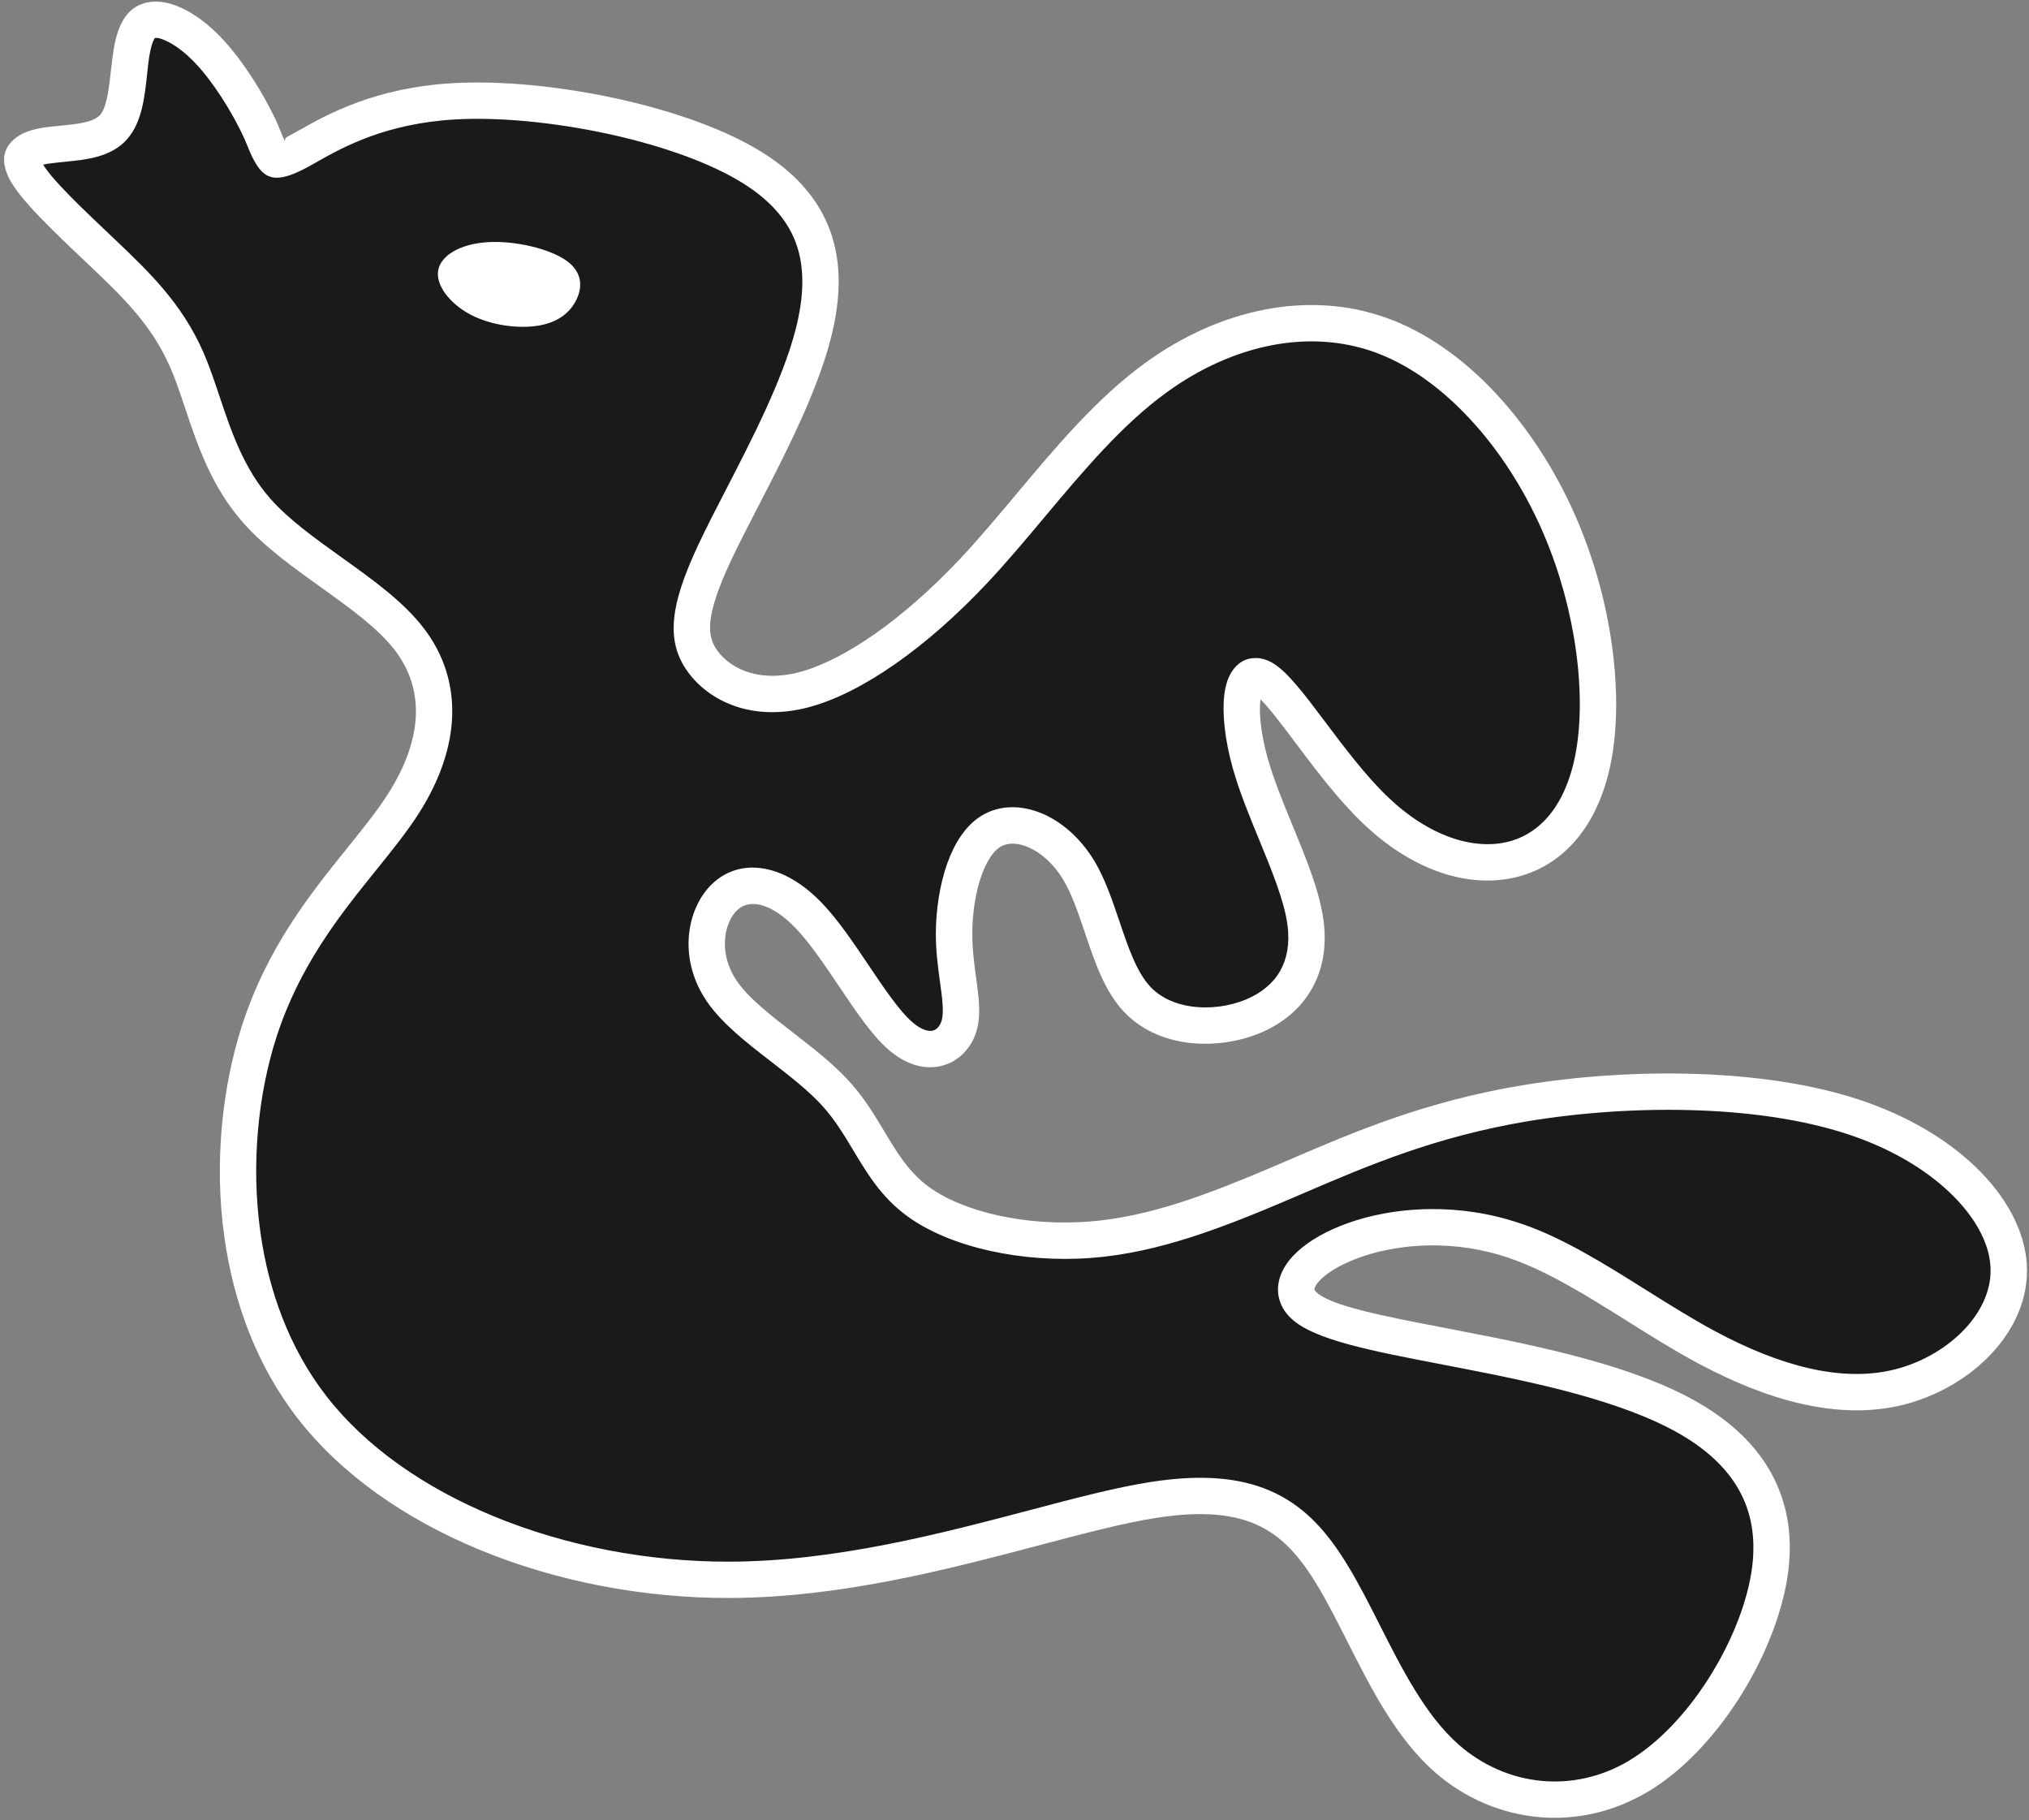
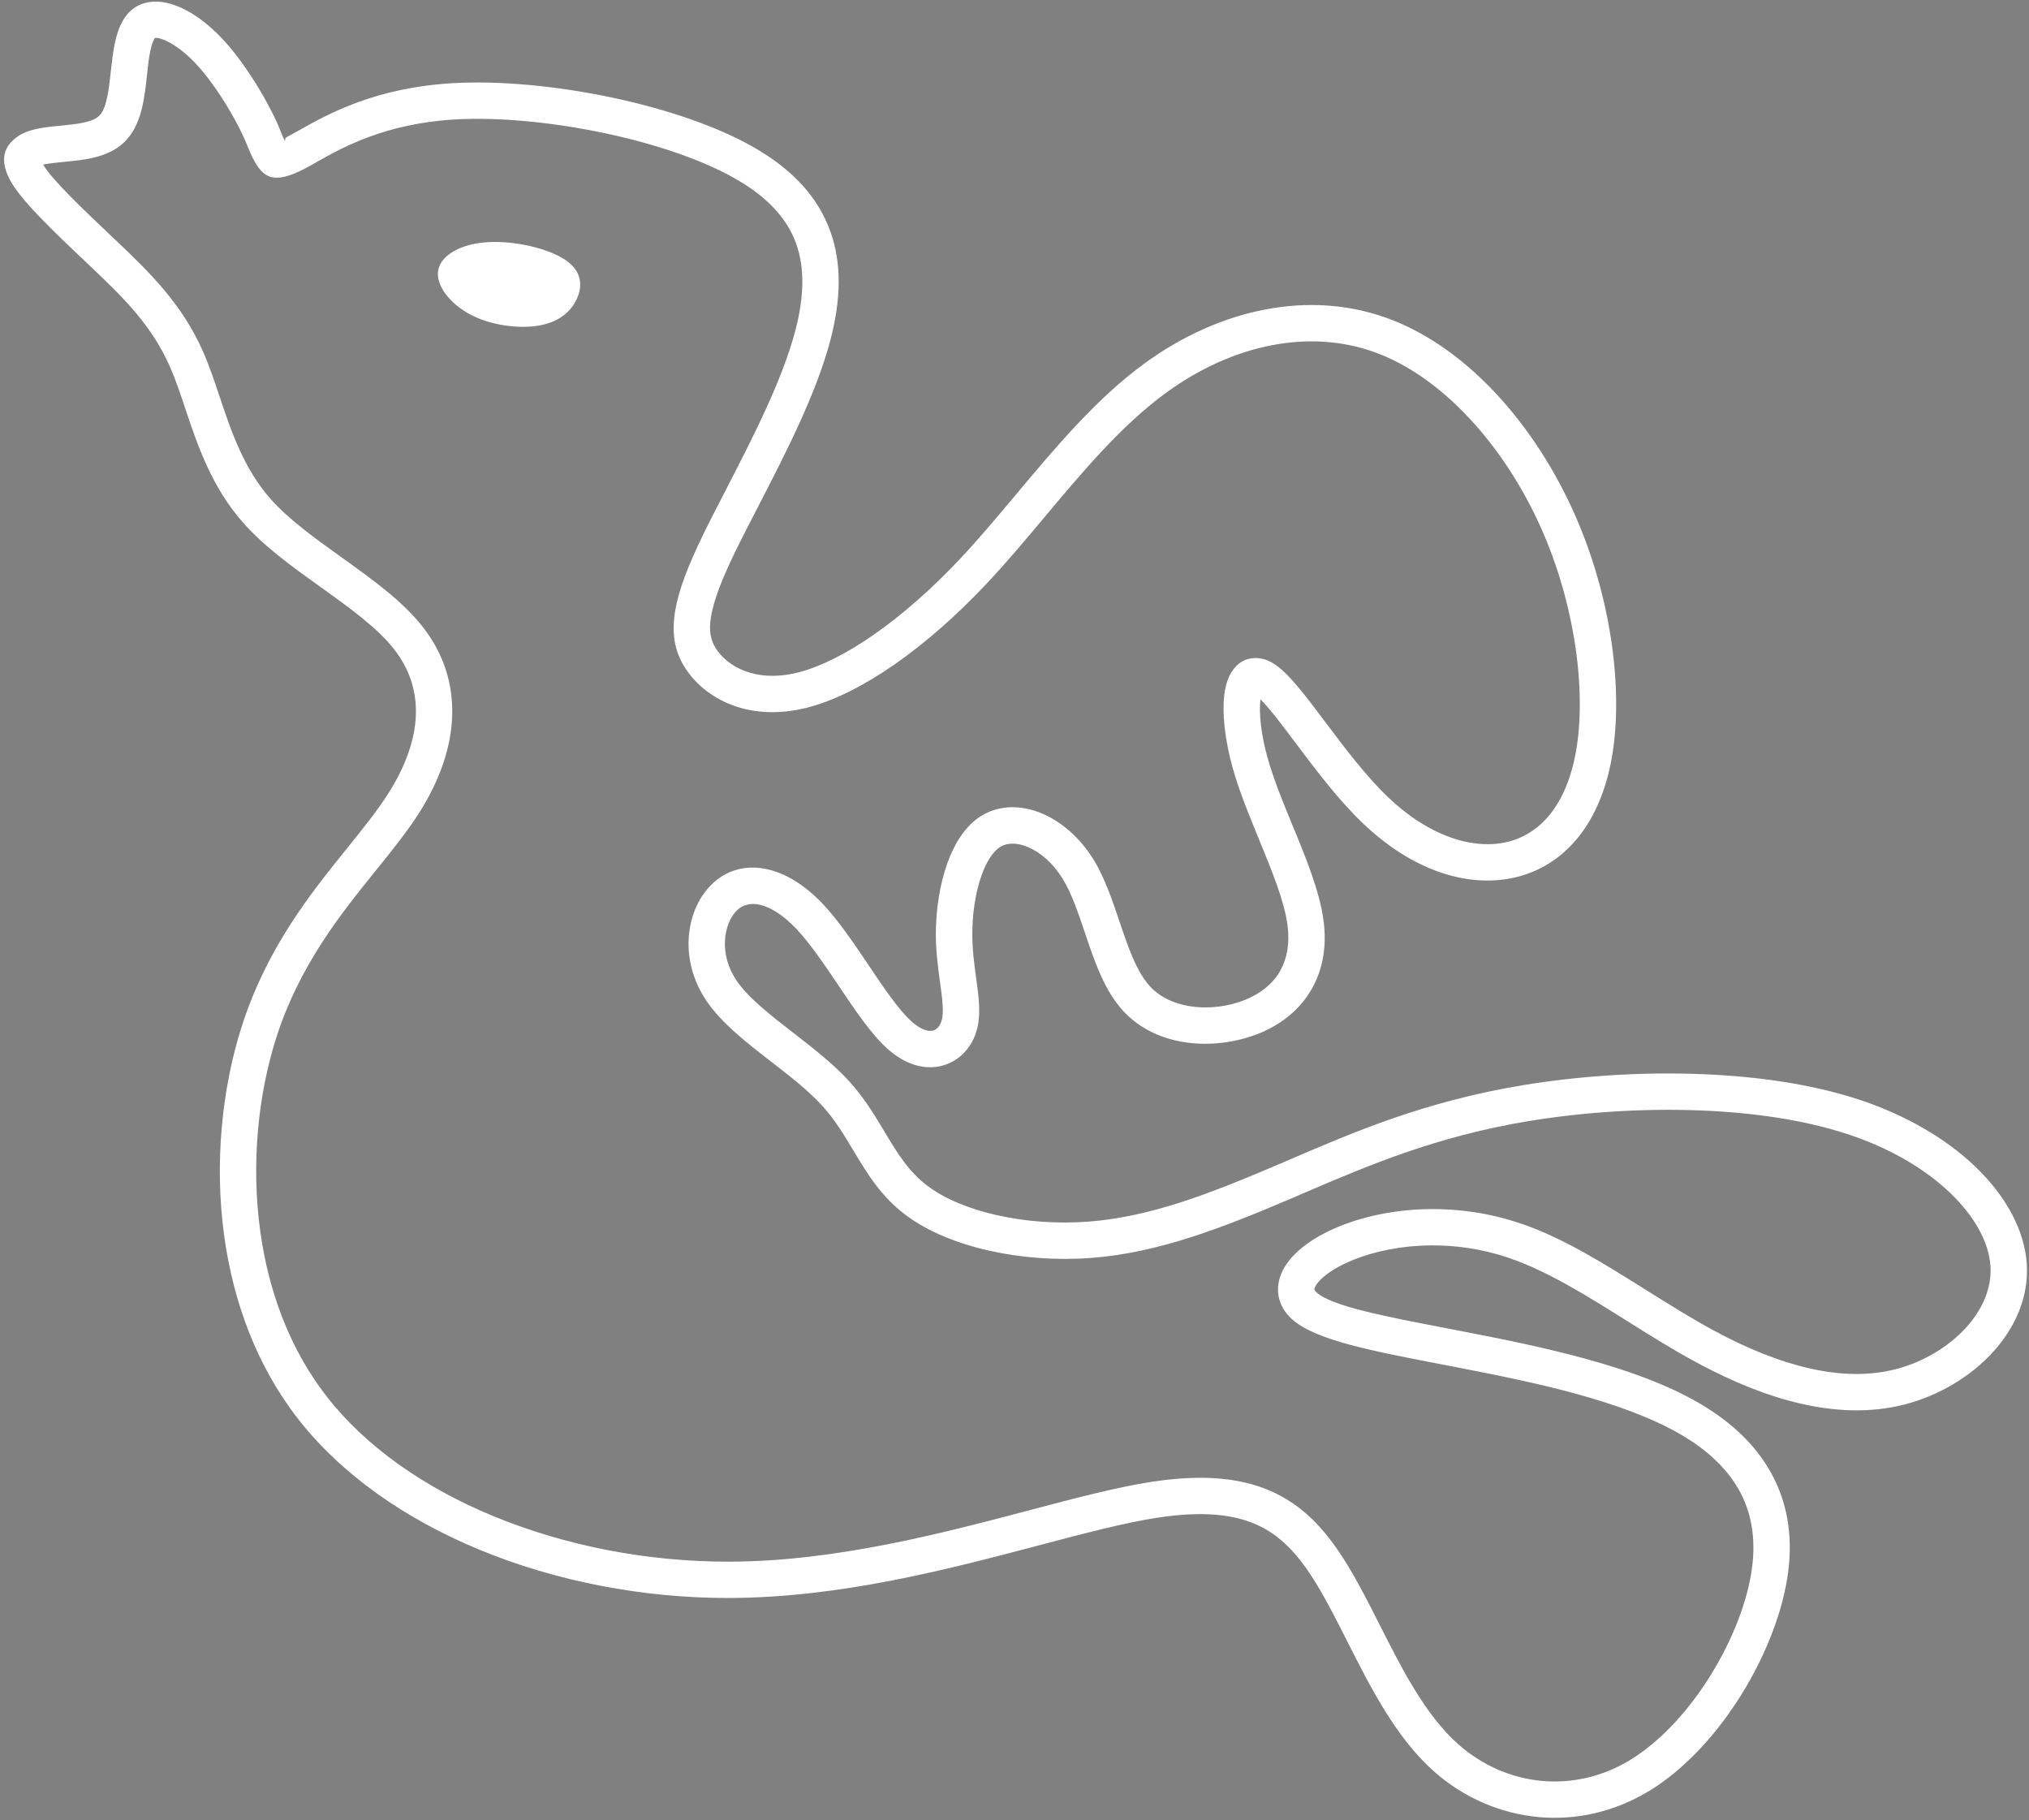
<svg xmlns="http://www.w3.org/2000/svg" clip-rule="evenodd" fill-rule="evenodd" height="449.8" image-rendering="optimizeQuality" preserveAspectRatio="xMidYMid meet" shape-rendering="geometricPrecision" text-rendering="geometricPrecision" version="1.0" viewBox="-1.0 25.2 501.5 449.8" width="501.5" zoomAndPan="magnify">
  <rect x="-1.0" y="25.2" width="501.5" height="449.8" fill="#808080" stroke="none" />
  <g>
    <g>
      <g id="change1_1">
-         <path d="M404.27 463.94c-16.02,9.72 -34.86,7.08 -47.73,-4.26 -12.89,-11.36 -19.77,-31.44 -28.39,-45.51 -8.62,-14.09 -18.94,-22.2 -43.87,-18.34 -24.94,3.85 -64.47,19.66 -105.01,19.77 -40.53,0.1 -82.08,-15.52 -103.16,-42.67 -21.08,-27.17 -21.7,-65.9 -13.08,-92.75 8.62,-26.86 26.45,-41.85 35.77,-56.54 9.33,-14.7 10.14,-29.1 1.33,-40.54 -8.83,-11.46 -27.27,-19.97 -37.6,-31.62 -10.34,-11.66 -12.57,-26.46 -17.43,-37.51 -4.86,-11.04 -12.37,-18.34 -20.47,-26.03 -8.12,-7.71 -16.83,-15.83 -19.25,-20.49 -2.44,-4.66 1.41,-5.87 6.59,-6.47 5.16,-0.62 11.65,-0.62 15,-4.27 3.34,-3.64 3.53,-10.95 4.25,-16.53 0.71,-5.57 1.91,-9.41 5.27,-10.01 3.33,-0.62 8.81,2.01 14.09,7.59 5.26,5.57 10.32,14.09 12.87,19.76 2.53,5.68 2.53,8.52 8.41,5.58 5.87,-2.95 17.63,-11.65 39.52,-12.87 21.89,-1.22 53.92,5.07 71.76,15.31 17.83,10.22 21.48,24.41 16.81,42.36 -4.66,17.93 -17.63,39.61 -24.32,53.9 -6.7,14.3 -7.09,21.18 -2.93,26.86 4.15,5.68 12.85,10.14 24.91,7 12.06,-3.14 27.48,-13.9 41.97,-29.3 14.48,-15.4 28.08,-35.47 45.11,-47.83 17.01,-12.37 37.47,-17.03 55.52,-10.54 18.03,6.48 33.65,24.12 42.98,44.09 9.32,19.96 12.35,42.26 10.03,57.97 -2.34,15.71 -10.03,24.82 -20.17,27.46 -10.13,2.63 -22.71,-1.21 -34.15,-12.15 -11.46,-10.96 -21.8,-28.99 -27.58,-32.43 -5.78,-3.46 -6.98,7.69 -3.33,20.77 3.64,13.07 12.16,28.07 13.69,39.53 1.51,11.44 -3.97,19.36 -12.99,23.11 -9.02,3.73 -21.59,3.34 -28.68,-4.27 -7.09,-7.6 -8.72,-22.4 -14.39,-31.83 -5.67,-9.42 -15.41,-13.47 -21.69,-9.62 -6.28,3.84 -9.12,15.61 -9.12,25.35 0,9.72 2.84,17.41 1.22,22.79 -1.62,5.37 -7.7,8.4 -14.59,2.33 -6.9,-6.08 -14.59,-21.28 -22.4,-29.49 -7.81,-8.21 -15.71,-9.42 -20.68,-4.96 -4.97,4.46 -6.99,14.59 -1,23.42 5.97,8.81 19.96,16.31 28.17,25.33 8.2,9.01 10.65,19.56 20.28,26.65 9.62,7.09 26.43,10.75 42.55,9.53 16.11,-1.22 31.52,-7.3 48.14,-14.39 16.62,-7.1 34.45,-15.21 59.48,-19.35 25.04,-4.17 57.28,-4.37 80.69,3.23 23.4,7.59 37.99,23.01 38.8,36.89 0.81,13.88 -12.16,26.24 -26.96,29.99 -14.8,3.75 -31.42,-1.1 -47.52,-9.72 -16.12,-8.62 -31.73,-20.98 -47.33,-26.34 -15.61,-5.39 -31.21,-3.75 -41.64,0.41 -10.44,4.15 -15.72,10.82 -10.75,15.49 4.95,4.66 20.16,7.31 39.02,10.95 18.84,3.65 41.33,8.31 56.33,17.04 15,8.7 22.5,21.47 19.67,38.9 -2.84,17.43 -16.01,39.53 -32.02,49.27z" fill="#1A1A1A" />
-       </g>
+         </g>
      <g id="change2_1">
        <path d="M406.33 467.93c-8.61,5.15 -17.97,7.1 -26.93,6.3 -9.5,-0.85 -18.55,-4.76 -25.83,-11.17 -9.47,-8.35 -15.7,-20.65 -21.58,-32.27 -2.56,-5.08 -5.07,-10.02 -7.67,-14.28 -3.89,-6.36 -8.1,-11.34 -13.96,-14.19 -5.98,-2.92 -13.94,-3.83 -25.4,-2.06 -8.09,1.25 -18.06,3.88 -29.16,6.81 -22.28,5.88 -49.03,12.94 -76.53,13.01 -21.29,0.06 -42.87,-4.11 -61.78,-11.93 -18.28,-7.56 -34.13,-18.56 -44.94,-32.48 -10.21,-13.16 -15.85,-28.85 -18.08,-44.67 -2.6,-18.42 -0.55,-37.11 4.29,-52.2 6.24,-19.44 16.95,-32.72 26.12,-44.1 3.82,-4.74 7.37,-9.13 10.12,-13.47 4.28,-6.74 6.59,-13.32 6.79,-19.41 0.18,-5.75 -1.52,-11.17 -5.22,-15.97 -4.21,-5.48 -11.21,-10.48 -18.27,-15.54 -6.89,-4.93 -13.86,-9.92 -19.13,-15.86 -7.87,-8.88 -11.29,-19.08 -14.41,-28.39 -1.21,-3.63 -2.38,-7.11 -3.77,-10.27 -2.24,-5.09 -5.11,-9.35 -8.35,-13.2 -3.36,-4 -7.16,-7.66 -11.1,-11.39l-1.3 -1.24c-8.01,-7.58 -16.22,-15.37 -18.85,-20.43l-0.19 -0.39c-2.25,-4.61 -1.17,-7.77 1.96,-10.07 2.08,-1.53 5.03,-2.18 8.28,-2.56l2.64 -0.26c3.77,-0.37 7.91,-0.77 9.58,-2.58l0.14 -0.15c1.66,-2.02 2.16,-6.68 2.61,-10.87l0.36 -3.03c0.41,-3.21 0.99,-5.99 2.02,-8.2 1.41,-3.07 3.59,-5.07 6.89,-5.67 2.71,-0.5 6.04,0.2 9.47,2.05 2.79,1.5 5.79,3.81 8.68,6.86 2.61,2.76 5.15,6.16 7.39,9.59 2.61,4.02 4.86,8.17 6.33,11.44 0.6,1.42 1.21,3.05 1.89,4.41 0.08,0.08 -0.13,-0.74 0.41,-1.01l3.23 -1.77c6.96,-3.94 18.77,-10.5 38.05,-11.58 11.57,-0.64 25.84,0.73 39.43,3.63 13.09,2.79 25.69,7.03 34.82,12.27 9.89,5.67 15.9,12.58 18.82,20.65 2.9,7.99 2.65,16.9 0.1,26.74 -3.49,13.43 -11.29,28.53 -17.93,41.38 -2.53,4.91 -4.91,9.51 -6.68,13.29 -3.12,6.67 -4.77,11.51 -5.13,15.2 -0.29,2.98 0.35,5.17 1.76,7.1 1.72,2.36 4.51,4.45 8.23,5.49 3.28,0.93 7.29,1.04 11.94,-0.17 5.51,-1.44 11.9,-4.69 18.64,-9.39 6.89,-4.82 14.13,-11.16 21.18,-18.64 4.61,-4.91 9.23,-10.42 13.9,-15.99 9.84,-11.74 19.93,-23.77 31.84,-32.41 9.2,-6.69 19.4,-11.26 29.77,-13.23 10.06,-1.91 20.28,-1.35 29.9,2.1 9.37,3.37 18.09,9.48 25.67,17.26 8.01,8.22 14.82,18.37 19.86,29.16 4.67,10 7.83,20.55 9.56,30.59 1.89,10.91 2.13,21.33 0.86,29.93 -1.25,8.38 -3.94,15.13 -7.69,20.24 -4.16,5.66 -9.59,9.3 -15.8,10.91 -6.06,1.57 -12.8,1.2 -19.63,-1.23 -6.26,-2.23 -12.67,-6.21 -18.74,-12.02 -6.03,-5.77 -11.61,-13.19 -16.45,-19.63 -3.52,-4.69 -6.63,-8.83 -8.82,-10.96 -0.42,3.46 0.16,8.73 1.77,14.49 1.47,5.27 3.85,11.05 6.19,16.75 3.37,8.17 6.67,16.21 7.63,23.4 0.87,6.54 -0.24,12.19 -2.84,16.81 -2.8,4.99 -7.29,8.71 -12.88,11.03l-0.25 0.1c-5.45,2.2 -12.01,3.1 -18.15,2.19 -5.74,-0.85 -11.21,-3.27 -15.29,-7.65 -4.73,-5.07 -7.16,-12.28 -9.58,-19.48 -1.6,-4.75 -3.21,-9.51 -5.36,-13.09l-0.21 -0.35c-2.32,-3.7 -5.35,-6.33 -8.39,-7.64 -2.57,-1.11 -5.06,-1.22 -6.86,-0.14l-0.13 0.08c-1.89,1.2 -3.42,3.78 -4.57,6.97 -1.56,4.34 -2.3,9.66 -2.3,14.49 0,3.95 0.49,7.55 0.93,10.76 0.7,5.05 1.29,9.33 0.09,13.32 -0.55,1.84 -1.48,3.52 -2.7,4.91 -1.44,1.65 -3.31,2.88 -5.49,3.51 -2.12,0.62 -4.48,0.65 -6.95,-0.09 -2.19,-0.66 -4.48,-1.93 -6.73,-3.91 -4.02,-3.54 -8.05,-9.53 -12.19,-15.69 -3.47,-5.15 -7.04,-10.45 -10.5,-14.09 -3.16,-3.33 -6.21,-5.25 -8.88,-5.89 -2.19,-0.52 -4.12,-0.09 -5.55,1.18 -1.79,1.61 -3.03,4.46 -3.17,7.8 -0.13,3.09 0.7,6.53 2.89,9.76 2.91,4.29 8.45,8.58 14.08,12.94 4.87,3.78 9.83,7.62 13.7,11.88 3.71,4.07 6.28,8.34 8.77,12.49 3.03,5.08 5.98,9.98 10.85,13.56 4.28,3.16 10.27,5.59 17.03,7.1 7.01,1.57 14.84,2.15 22.53,1.57 7.68,-0.58 15.22,-2.33 22.84,-4.78 7.75,-2.5 15.66,-5.75 23.87,-9.25l3.21 -1.38c15.94,-6.84 33.32,-14.3 57.31,-18.28 13.56,-2.25 29.22,-3.37 44.5,-2.75 13.6,0.54 26.93,2.46 38.3,6.15l0.22 0.07c11.94,3.91 21.75,9.79 28.8,16.49 7.85,7.46 12.4,16.07 12.88,24.35 0.46,7.97 -2.8,15.42 -8.22,21.45 -5.6,6.23 -13.61,10.99 -22.14,13.15 -8.11,2.06 -16.66,1.77 -25.35,-0.2 -8.42,-1.91 -16.99,-5.44 -25.37,-9.92 -6.16,-3.29 -12.04,-6.98 -17.86,-10.64 -9.76,-6.11 -19.4,-12.17 -28.83,-15.4l-0.35 -0.14c-6.57,-2.22 -13.15,-3.11 -19.27,-3.05 -7.21,0.07 -13.76,1.46 -18.9,3.51 -3.82,1.52 -6.77,3.35 -8.5,5.2 -0.64,0.68 -1.06,1.31 -1.24,1.86 -0.05,0.17 -0.06,0.32 -0.03,0.42 0.06,0.15 0.21,0.34 0.43,0.54l0.03 0.04c3.68,3.43 16.57,5.91 32.85,9.04l3.92 0.76c9.44,1.82 19.82,3.92 29.94,6.7 10.21,2.81 19.95,6.29 27.8,10.86 8.43,4.89 14.75,11.03 18.52,18.5 3.64,7.2 4.88,15.52 3.33,25.01 -1.57,9.6 -6.03,20.48 -12.3,30.13 -5.91,9.09 -13.48,17.19 -21.81,22.26l-0.28 0.15zm-286.76 -382.89c-6.75,0.4 -11.6,3.24 -12.26,6.95 -0.67,3.69 2.88,8.24 7.95,10.94 5.06,2.67 11.65,3.5 16.48,2.79 4.81,-0.72 7.83,-2.94 9.51,-6.03 1.68,-3.1 1.97,-7.04 -2.18,-10.03 -4.16,-3 -12.76,-5.03 -19.5,-4.62zm260.6 380.25c7.15,0.64 14.64,-0.92 21.54,-5.04l0.21 -0.14c7.15,-4.35 13.74,-11.45 18.97,-19.49 5.61,-8.64 9.59,-18.27 10.96,-26.67 1.23,-7.52 0.3,-14.01 -2.48,-19.52 -2.96,-5.85 -8.08,-10.76 -15,-14.78 -7.14,-4.15 -16.16,-7.36 -25.66,-9.98 -9.57,-2.63 -19.87,-4.7 -29.27,-6.52l-3.92 -0.76c-17.6,-3.38 -31.57,-6.07 -37.21,-11.23l-0.1 -0.09c-1.26,-1.17 -2.15,-2.47 -2.68,-3.83 -0.84,-2.11 -0.85,-4.29 -0.15,-6.47 0.58,-1.81 1.69,-3.58 3.24,-5.23 2.62,-2.8 6.7,-5.42 11.75,-7.42 6.06,-2.42 13.74,-4.06 22.13,-4.14 7.05,-0.07 14.65,0.95 22.24,3.53l0.38 0.11c10.32,3.54 20.44,9.9 30.68,16.32 5.78,3.62 11.61,7.28 17.3,10.32 7.71,4.13 15.53,7.35 23.13,9.08 7.34,1.67 14.51,1.93 21.19,0.24 6.82,-1.73 13.2,-5.51 17.64,-10.44 3.89,-4.34 6.24,-9.55 5.92,-14.95 -0.34,-5.97 -3.91,-12.45 -10.1,-18.33 -6.14,-5.84 -14.78,-10.99 -25.4,-14.46l-0.2 -0.06c-10.57,-3.43 -23.07,-5.22 -35.88,-5.73 -14.64,-0.59 -29.67,0.49 -42.7,2.65 -22.87,3.79 -39.74,11.04 -55.24,17.68l-3.2 1.38c-8.39,3.58 -16.52,6.91 -24.65,9.53 -8.27,2.66 -16.49,4.57 -24.92,5.2 -8.5,0.64 -17.24,-0.01 -25.13,-1.78 -7.97,-1.78 -15.13,-4.72 -20.41,-8.61 -6.31,-4.64 -9.72,-10.32 -13.24,-16.19 -2.24,-3.74 -4.54,-7.58 -7.71,-11.06 -3.4,-3.73 -8.01,-7.31 -12.54,-10.82 -6.19,-4.79 -12.28,-9.51 -16.01,-15.02 -3.37,-4.96 -4.65,-10.31 -4.44,-15.15 0.24,-5.79 2.64,-10.98 6.16,-14.12 3.68,-3.3 8.42,-4.46 13.61,-3.22 4.31,1.03 8.91,3.79 13.32,8.42 3.94,4.15 7.75,9.8 11.44,15.29 3.78,5.63 7.46,11.09 10.67,13.92 1.25,1.1 2.38,1.76 3.36,2.05 0.74,0.22 1.38,0.24 1.89,0.1 0.44,-0.13 0.87,-0.43 1.22,-0.82 0.36,-0.41 0.65,-0.95 0.84,-1.58 0.64,-2.15 0.18,-5.52 -0.37,-9.49 -0.49,-3.6 -1.04,-7.61 -1.04,-12 0,-5.71 0.92,-12.11 2.86,-17.52 1.79,-4.97 4.5,-9.19 8.25,-11.56l0.25 -0.16c4.43,-2.66 9.87,-2.67 15.07,-0.43 4.62,1.99 9.13,5.84 12.46,11.18l0.28 0.44c2.65,4.45 4.42,9.67 6.18,14.88 2.11,6.26 4.22,12.54 7.64,16.21 2.57,2.75 6.17,4.3 10.02,4.87 4.56,0.68 9.41,0.02 13.45,-1.61l0.2 -0.09c3.74,-1.55 6.7,-3.96 8.48,-7.12 1.67,-2.98 2.37,-6.75 1.78,-11.25 -0.8,-6 -3.89,-13.51 -7.03,-21.15 -2.44,-5.93 -4.92,-11.95 -6.54,-17.77 -1.94,-6.95 -2.61,-13.51 -2.05,-18.01 0.27,-2.24 0.87,-4.16 1.78,-5.6 1.41,-2.26 3.44,-3.5 6.06,-3.47 1.37,0.01 2.77,0.43 4.18,1.27 3.65,2.18 7.91,7.85 12.91,14.51 4.65,6.19 10.01,13.32 15.46,18.53 5.08,4.87 10.4,8.19 15.54,10.02 5.14,1.82 10.08,2.14 14.39,1.02 4.2,-1.09 7.91,-3.6 10.8,-7.53 2.9,-3.95 5.02,-9.36 6.04,-16.23 1.14,-7.7 0.91,-17.14 -0.82,-27.12 -1.61,-9.33 -4.53,-19.1 -8.83,-28.3 -4.62,-9.89 -10.85,-19.19 -18.17,-26.69 -6.67,-6.86 -14.24,-12.2 -22.25,-15.08 -8.05,-2.89 -16.68,-3.34 -25.23,-1.72 -9.02,1.71 -17.99,5.76 -26.14,11.69 -11.02,7.98 -20.74,19.58 -30.23,30.9 -4.72,5.63 -9.39,11.2 -14.25,16.36 -7.44,7.9 -15.15,14.65 -22.59,19.84 -7.61,5.31 -14.97,9.02 -21.52,10.73 -6.33,1.64 -11.93,1.45 -16.62,0.14 -5.81,-1.64 -10.25,-5.01 -13.05,-8.83 -2.73,-3.74 -3.98,-7.85 -3.44,-13.3 0.46,-4.73 2.37,-10.5 5.93,-18.12 1.96,-4.19 4.31,-8.74 6.83,-13.61 6.42,-12.45 13.99,-27.1 17.22,-39.52 2.1,-8.11 2.37,-15.27 0.15,-21.42 -2.19,-6.05 -6.93,-11.36 -14.85,-15.9 -8.32,-4.78 -19.98,-8.68 -32.21,-11.29 -12.87,-2.74 -26.29,-4.05 -37.07,-3.45 -17.22,0.96 -27.86,6.86 -34.14,10.41l-0.23 0.14c-1.23,0.69 -2.3,1.3 -3.39,1.85 -7.22,3.61 -9.81,2.17 -12.37,-2.81l-0.15 -0.28c-0.35,-0.72 -0.71,-1.59 -1.11,-2.56l-0.89 -2.11c-1.29,-2.87 -3.3,-6.57 -5.66,-10.2 -1.96,-3.02 -4.17,-5.97 -6.39,-8.32 -2.21,-2.33 -4.42,-4.05 -6.4,-5.11 -1.62,-0.88 -2.89,-1.27 -3.61,-1.14 -0.04,0 -0.17,0.24 -0.35,0.63 -0.59,1.24 -0.97,3.17 -1.27,5.53l-0.32 2.86c-0.6,5.54 -1.26,11.71 -4.8,15.83l-0.27 0.33c-3.98,4.32 -9.93,4.9 -15.35,5.43l-2.43 0.26c-1.12,0.13 -2.1,0.26 -2.84,0.43 2.33,3.88 9.64,10.81 16.77,17.57l1.3 1.23c4.15,3.95 8.16,7.8 11.8,12.13 3.75,4.46 7.07,9.4 9.69,15.35 1.5,3.4 2.75,7.15 4.06,11.05 2.84,8.49 5.96,17.79 12.61,25.3 4.57,5.15 11.13,9.84 17.61,14.48 7.62,5.45 15.16,10.85 20.18,17.37 5.02,6.52 7.33,13.9 7.08,21.74 -0.25,7.75 -3.03,15.87 -8.15,23.95 -2.94,4.63 -6.69,9.27 -10.73,14.28 -8.69,10.78 -18.84,23.37 -24.57,41.22 -4.46,13.91 -6.34,31.17 -3.94,48.22 2.02,14.38 7.12,28.59 16.29,40.41 9.8,12.63 24.36,22.68 41.24,29.66 17.85,7.38 38.24,11.32 58.37,11.27 26.28,-0.07 52.45,-6.98 74.25,-12.73 11.26,-2.97 21.39,-5.65 30.07,-6.99 13.47,-2.07 23.14,-0.86 30.71,2.83 7.69,3.75 12.95,9.88 17.68,17.61 2.81,4.58 5.39,9.68 8.04,14.91 5.48,10.85 11.3,22.34 19.49,29.56 5.87,5.17 13.11,8.32 20.66,8.99z" fill="#fff" fill-rule="nonzero" />
      </g>
    </g>
  </g>
</svg>